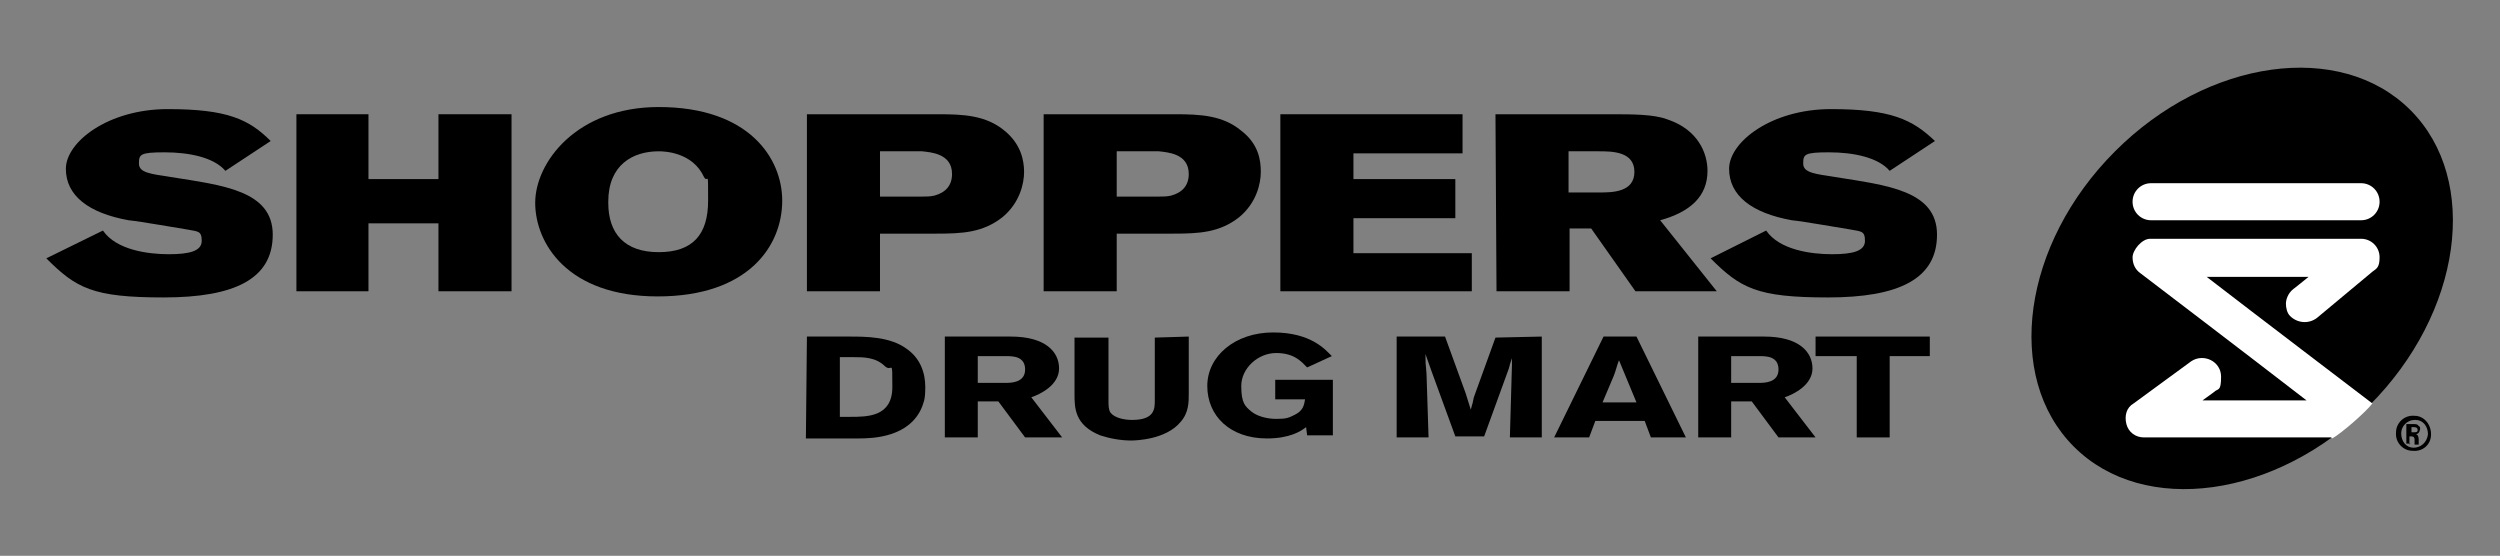
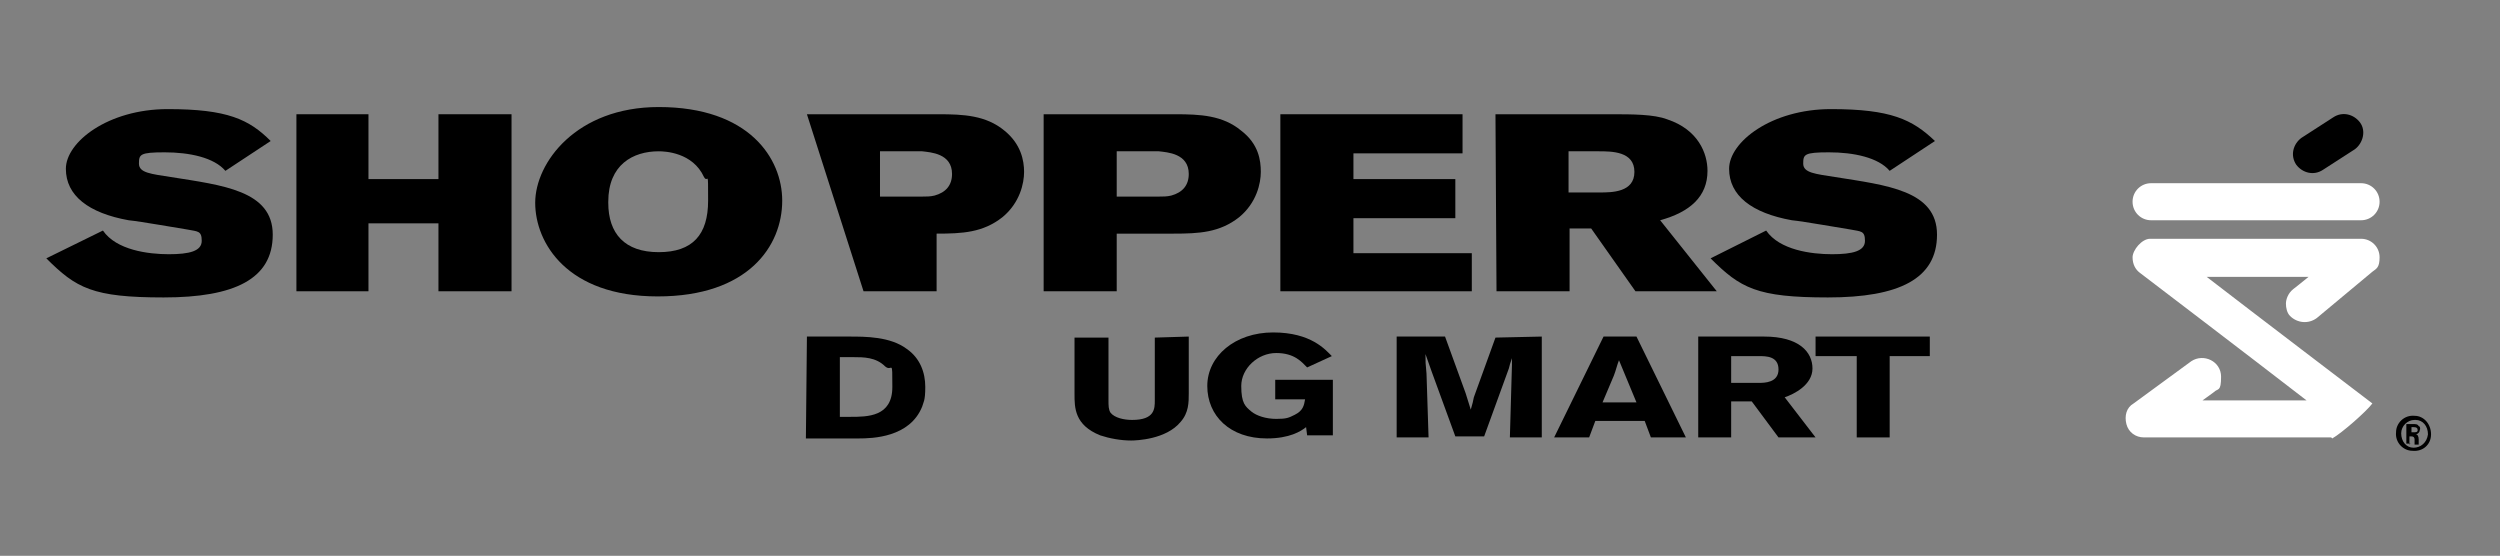
<svg xmlns="http://www.w3.org/2000/svg" version="1.1" viewBox="0 0 242.9 54">
  <rect x="0" y="0" width="242.9" height="54" fill="#808080" stroke="none" />
  <defs>
    <style>
      .cls-1 {
        fill: #fff;
      }
    </style>
  </defs>
  <g>
    <g id="Layer_1">
      <g>
        <path d="M234.6,40.4c.9,0,1.6.8,1.6,1.8,0,1-.8,1.7-1.8,1.6-.9,0-1.7-.8-1.6-1.8,0-.9.8-1.7,1.8-1.6M234.6,40.8c-.7,0-1.3.6-1.3,1.3,0,.8.5,1.4,1.2,1.4.7,0,1.3-.5,1.4-1.3,0-.8-.5-1.4-1.2-1.4h0ZM234.2,43.1h-.4s0-1.9,0-1.9c.2,0,.3,0,.6,0,.3,0,.5,0,.6.2.1,0,.2.2.1.4,0,.2-.2.4-.4.4h0c.2,0,.3.2.3.5,0,.3,0,.4,0,.5h-.4c0,0,0-.3,0-.5,0-.2-.1-.3-.3-.3h-.2s0,.8,0,.8ZM234.3,42h.2c.2,0,.4,0,.4-.2,0-.2-.1-.3-.4-.3,0,0-.2,0-.2,0v.5Z" />
-         <path d="M230.2,39.4c-9,9-21.9,10.8-28.7,4-6.8-6.8-5-19.7,4-28.7,9-9,21.9-10.8,28.7-4,6.8,6.8,5,19.7-4,28.7" />
        <path class="cls-1" d="M226.5,42.5h-18.2c-.8,0-1.5-.5-1.7-1.3-.2-.8,0-1.6.7-2l5.6-4.1c1.2-.8,2.9,0,2.9,1.5s-.3,1.1-.7,1.5c0,0-.7.5-1.1.8h10.1c-5.3-4.1-16.2-12.4-16.2-12.4-.4-.3-.7-.8-.7-1.5s.9-1.8,1.7-1.8h20.5c1,0,1.8.8,1.8,1.8s-.3,1.1-.7,1.4l-5.4,4.5c-.8.6-1.9.5-2.6-.2-.3-.3-.4-.8-.4-1.2s.2-1,.7-1.4c0,0,.9-.7,1.5-1.2h-9.9c4.8,3.7,14.4,11,16.1,12.3-.6.8-3,2.9-3.9,3.4M209,17.8h20.4c1,0,1.8.8,1.8,1.8s-.8,1.8-1.8,1.8h-20.4c-1,0-1.8-.8-1.8-1.8s.8-1.8,1.8-1.8Z" />
        <path d="M223.6,13.4l3.1-2c.9-.6,2-.3,2.6.5.6.8.3,2-.5,2.6l-3.1,2c-.9.6-2,.3-2.6-.5-.6-.9-.3-2,.5-2.6" />
        <path d="M78.4,32.7h4.1c1.6,0,4,0,5.6,1.2,1.3.9,1.8,2.3,1.8,3.7s-.2,1.5-.3,1.9c-1.2,3-4.8,3.1-6.2,3.1h-5.1M81.6,34.7v5.8h1c1.7,0,4.1,0,4.1-2.9s0-1.4-.7-2c-.9-.9-2.1-.9-3.1-.9h-1.3Z" />
-         <path d="M91.8,32.7h6.4c3.4,0,4.7,1.5,4.7,3.1s-1.8,2.5-2.7,2.8l3,3.9h-3.6l-2.6-3.5h-2v3.5h-3.2M95,34.5v2.7h2.7c.5,0,1.9,0,1.9-1.3s-1.2-1.3-1.9-1.3h-2.7Z" />
        <path d="M165,32.7h6.4c3.4,0,4.7,1.5,4.7,3.1s-1.8,2.5-2.7,2.8l3,3.9h-3.6l-2.6-3.5h-2v3.5h-3.2M168.2,34.5v2.7h2.7c.5,0,1.9,0,1.9-1.3s-1.2-1.3-1.9-1.3h-2.7Z" />
        <path d="M115.5,32.7v5.5c0,.9,0,1.9-.8,2.8-1.4,1.7-4.3,1.8-4.8,1.8-1,0-2.1-.2-3-.5-2.5-1-2.5-2.7-2.5-4v-5.5h3.3v6.1c0,.5,0,.9.2,1.2.4.5,1.3.7,2.1.7,2.2,0,2.2-1.1,2.2-1.9v-6.1" />
        <path d="M126.9,41.5c-.5.4-1.6,1.1-3.8,1.1-3.6,0-5.8-2.2-5.8-5.1s2.7-5.2,6.4-5.2,5.1,1.7,5.7,2.3l-2.4,1.1c-.5-.5-1.2-1.4-3-1.4s-3.4,1.5-3.4,3.2.4,2,1,2.5c.5.4,1.4.7,2.4.7s1.2-.1,1.8-.4c.8-.4.9-.9,1-1.5h-2.9v-1.9h5.6v5.4h-2.5" />
        <path d="M149.8,32.7v9.8h-3.1l.2-7v-1s0,.3,0,.3c-.2.6-.2.6-.3,1l-2.4,6.6h-2.8l-2.3-6.3-.6-1.7c0,.8,0,.9.1,1.9l.2,6.2h-3.1v-9.8h4.7l2,5.5.5,1.6c.2-.7.2-.7.3-1.2l2.1-5.8" />
        <path d="M159,32.7l4.8,9.8h-3.4l-.6-1.6h-4.8l-.6,1.6h-3.4l4.8-9.8M157.3,35c-.2.5-.3,1-.5,1.5-.3.7-.8,1.9-1.1,2.6h3.3l-1.7-4.1Z" />
        <polyline points="176.4 32.7 187.5 32.7 187.5 34.6 183.6 34.6 183.6 42.5 180.4 42.5 180.4 34.6 176.4 34.6" />
        <polyline points="28.8 11.1 35.8 11.1 35.8 17.4 42.6 17.4 42.6 11.1 49.7 11.1 49.7 28.3 42.6 28.3 42.6 21.7 35.8 21.7 35.8 28.3 28.8 28.3" />
        <path d="M76,19.5c0,4.4-3.3,9.3-12.1,9.3s-11.9-5.2-11.9-9.1,4-9.3,12-9.3c8.8,0,12,5,12,9.1M59.1,19.7c0,3,1.6,4.8,4.9,4.8s4.8-1.7,4.8-5,0-1.6-.4-2.3c-1.1-2.4-3.8-2.5-4.4-2.5-2.5,0-4.9,1.3-4.9,4.9Z" />
-         <path d="M78.4,11.1h12.8c2.4,0,4.6.1,6.4,1.6,1.6,1.3,1.9,2.9,1.9,4s-.4,3-2.1,4.4c-1.9,1.5-3.9,1.6-6.4,1.6h-5.5v5.6h-7.1M85.5,14.7v4.4h4.1c.4,0,.8,0,1.2-.1,1.1-.3,1.7-1,1.7-2.1,0-2-2.1-2.1-2.9-2.2,0,0-4,0-4,0Z" />
+         <path d="M78.4,11.1h12.8c2.4,0,4.6.1,6.4,1.6,1.6,1.3,1.9,2.9,1.9,4s-.4,3-2.1,4.4c-1.9,1.5-3.9,1.6-6.4,1.6v5.6h-7.1M85.5,14.7v4.4h4.1c.4,0,.8,0,1.2-.1,1.1-.3,1.7-1,1.7-2.1,0-2-2.1-2.1-2.9-2.2,0,0-4,0-4,0Z" />
        <path d="M101.4,11.1h12.8c2.4,0,4.6.1,6.4,1.6,1.7,1.3,1.9,2.9,1.9,4s-.4,3-2.1,4.4c-1.9,1.5-3.9,1.6-6.4,1.6h-5.5v5.6h-7.1M108.5,14.7v4.4h4.1c.4,0,.8,0,1.2-.1,1.1-.3,1.7-1,1.7-2.1,0-2-2.1-2.1-2.9-2.2,0,0-4,0-4,0Z" />
        <polyline points="124.4 11.1 142.1 11.1 142.1 14.9 131.5 14.9 131.5 17.4 141.4 17.4 141.4 21.2 131.5 21.2 131.5 24.6 143 24.6 143 28.3 124.4 28.3" />
        <path d="M145.3,11.1h11.2c2.1,0,4.2,0,5.5.5,3,1,3.9,3.3,3.9,5,0,2.5-1.7,4-4.6,4.8l5.5,6.9h-7.9l-4.3-6.1h-2.1v6.1h-7.1M152.4,14.7v4h3c1.2,0,3.4,0,3.4-2s-2.2-2-3.5-2c0,0-2.9,0-2.9,0Z" />
        <path d="M171.6,22.4c1.3,1.9,4.4,2.3,6.4,2.3s3.2-.3,3.2-1.3-.4-.9-1.4-1.1c-.7-.1-4.6-.8-5.7-.9-3.9-.7-6.1-2.4-6.1-5s4.1-5.8,9.9-5.8,7.9,1,10.1,3.1l-4.4,2.9c-1.1-1.3-3.5-1.8-5.9-1.8s-2.5.2-2.5,1.1,1.2,1,3.1,1.3c5,.8,9.9,1.3,9.9,5.6s-3.7,6.1-10.6,6.1-8.5-.9-11.4-3.8" />
        <path d="M10,22.4c1.3,1.9,4.4,2.3,6.4,2.3s3.2-.3,3.2-1.3-.4-.9-1.4-1.1c-.7-.1-4.6-.8-5.7-.9-3.9-.7-6.1-2.4-6.1-5s4.1-5.8,9.9-5.8,7.9,1,10,3.1l-4.4,2.9c-1.1-1.3-3.5-1.8-5.9-1.8s-2.5.2-2.5,1.1,1.2,1,3.1,1.3c5,.8,9.9,1.3,9.9,5.6s-3.7,6.1-10.6,6.1-8.5-.9-11.4-3.8" />
      </g>
    </g>
  </g>
</svg>